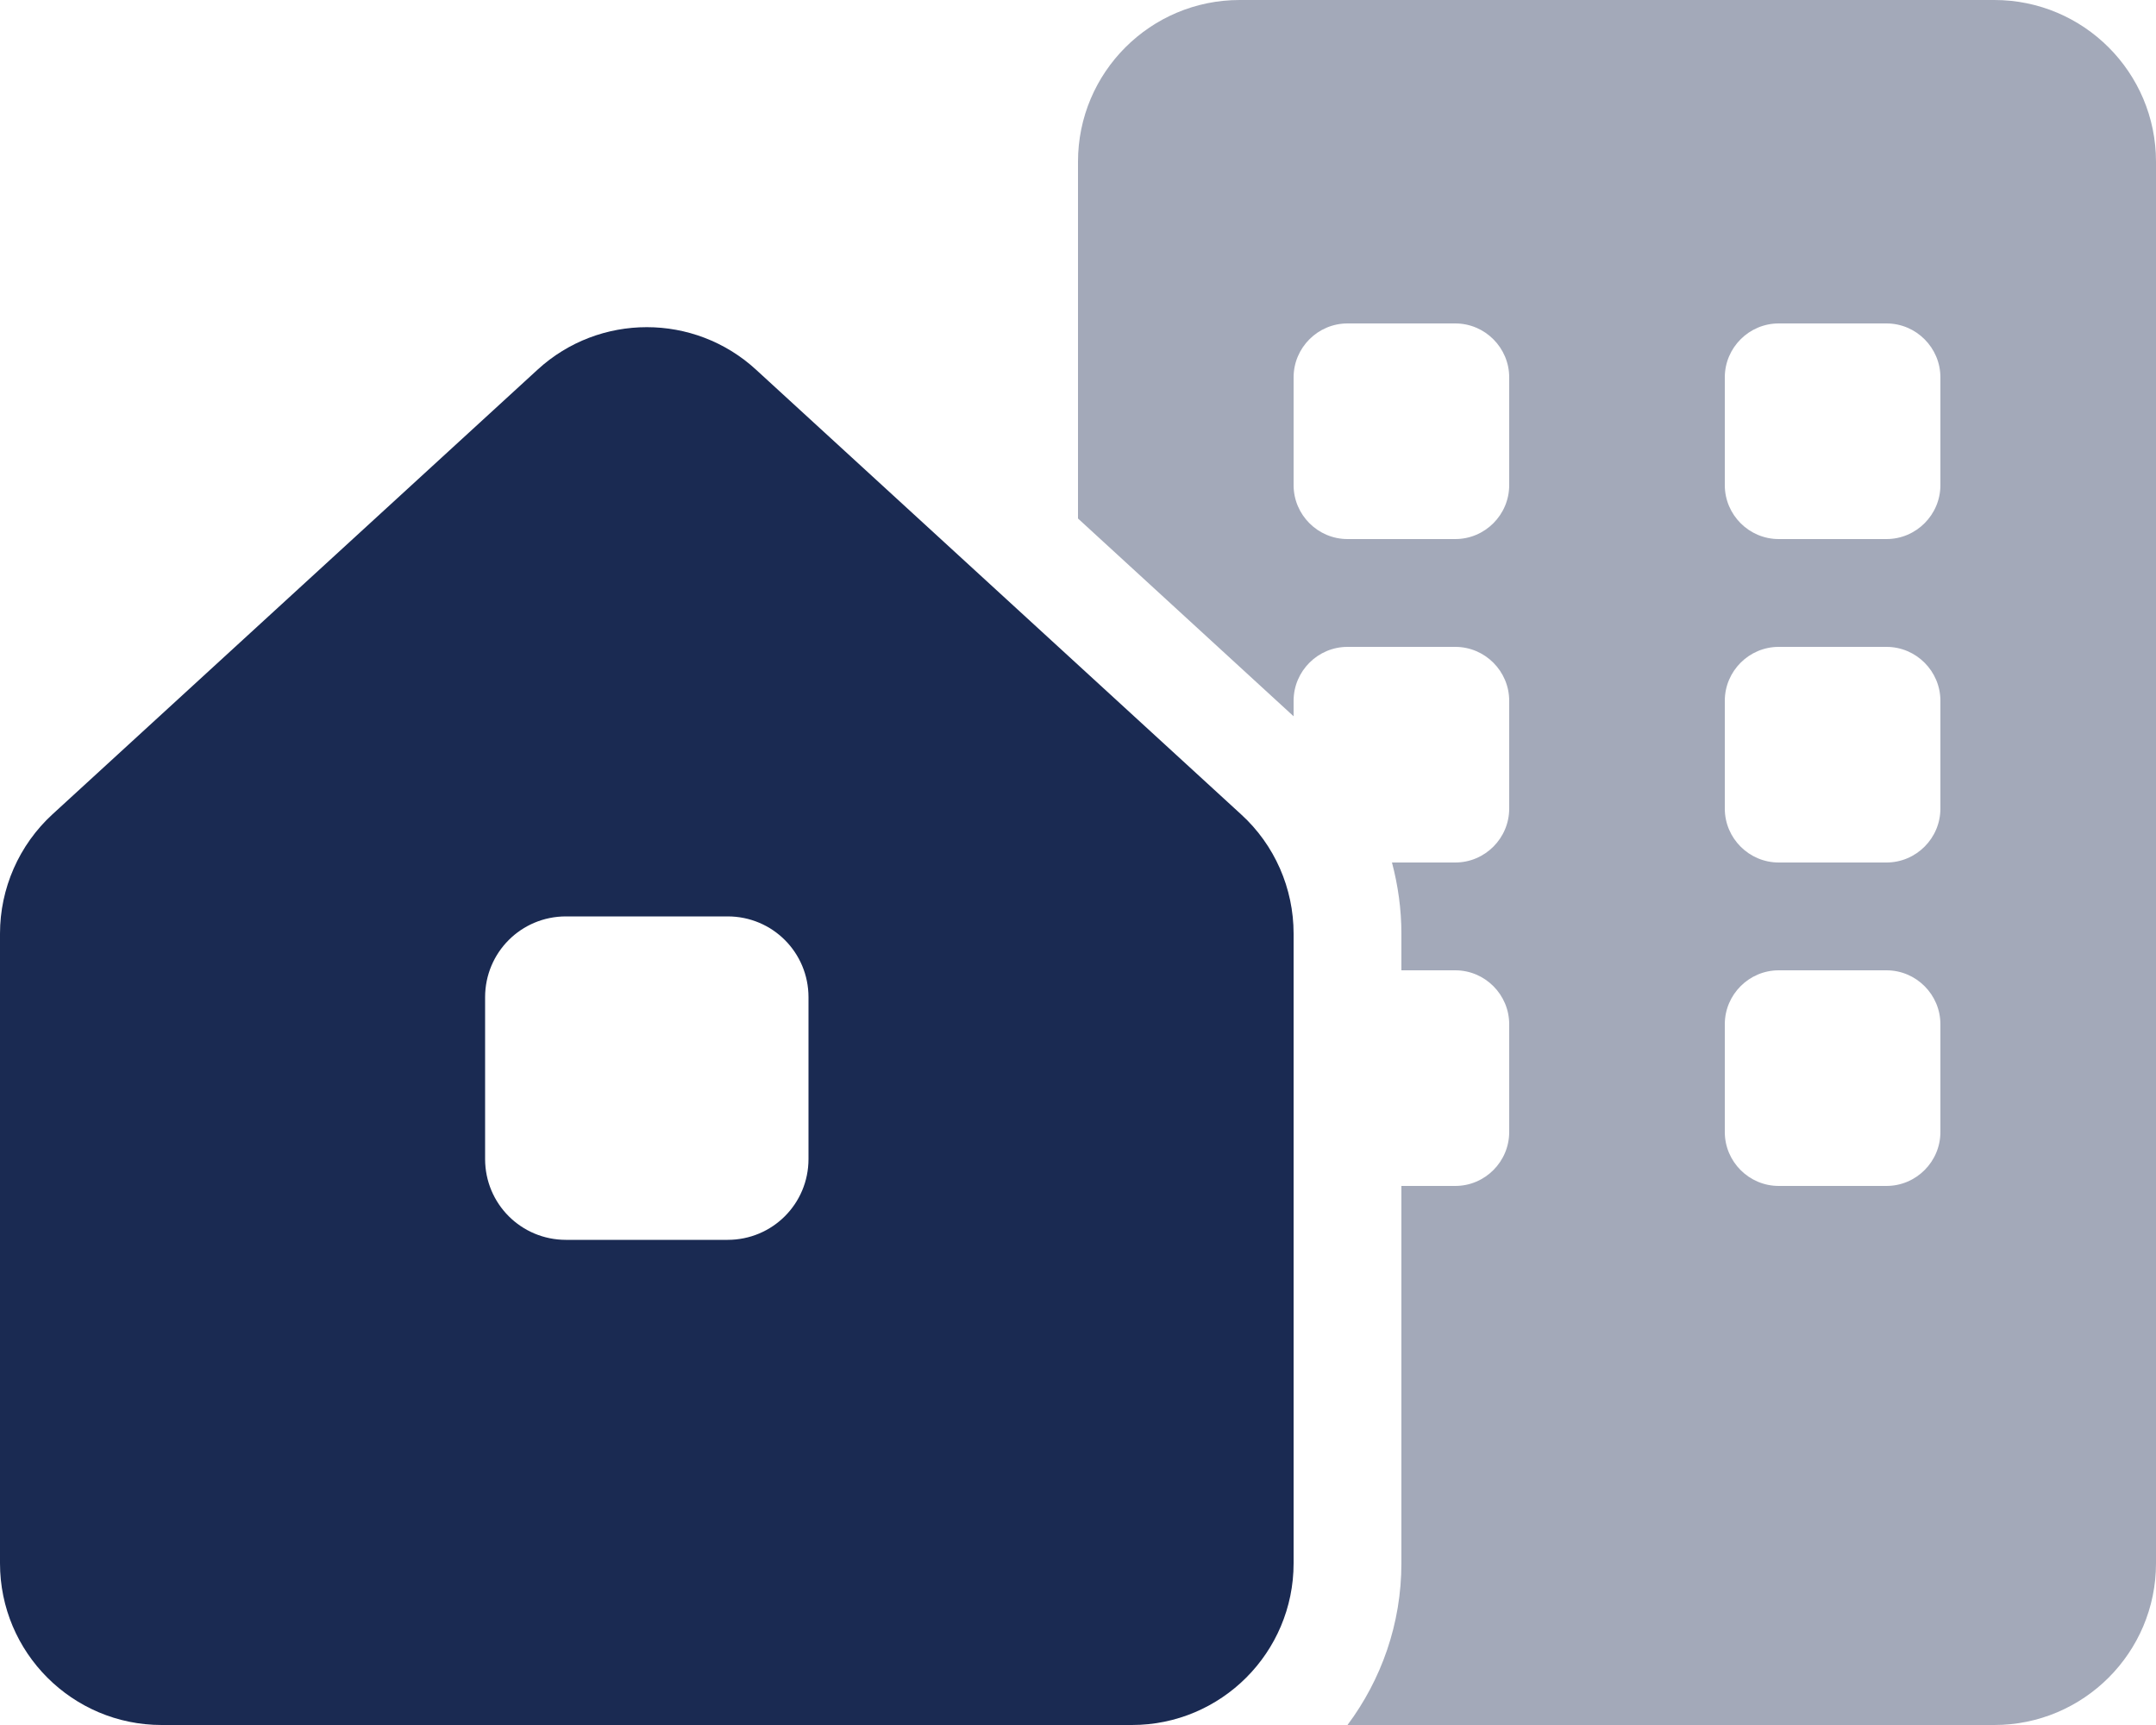
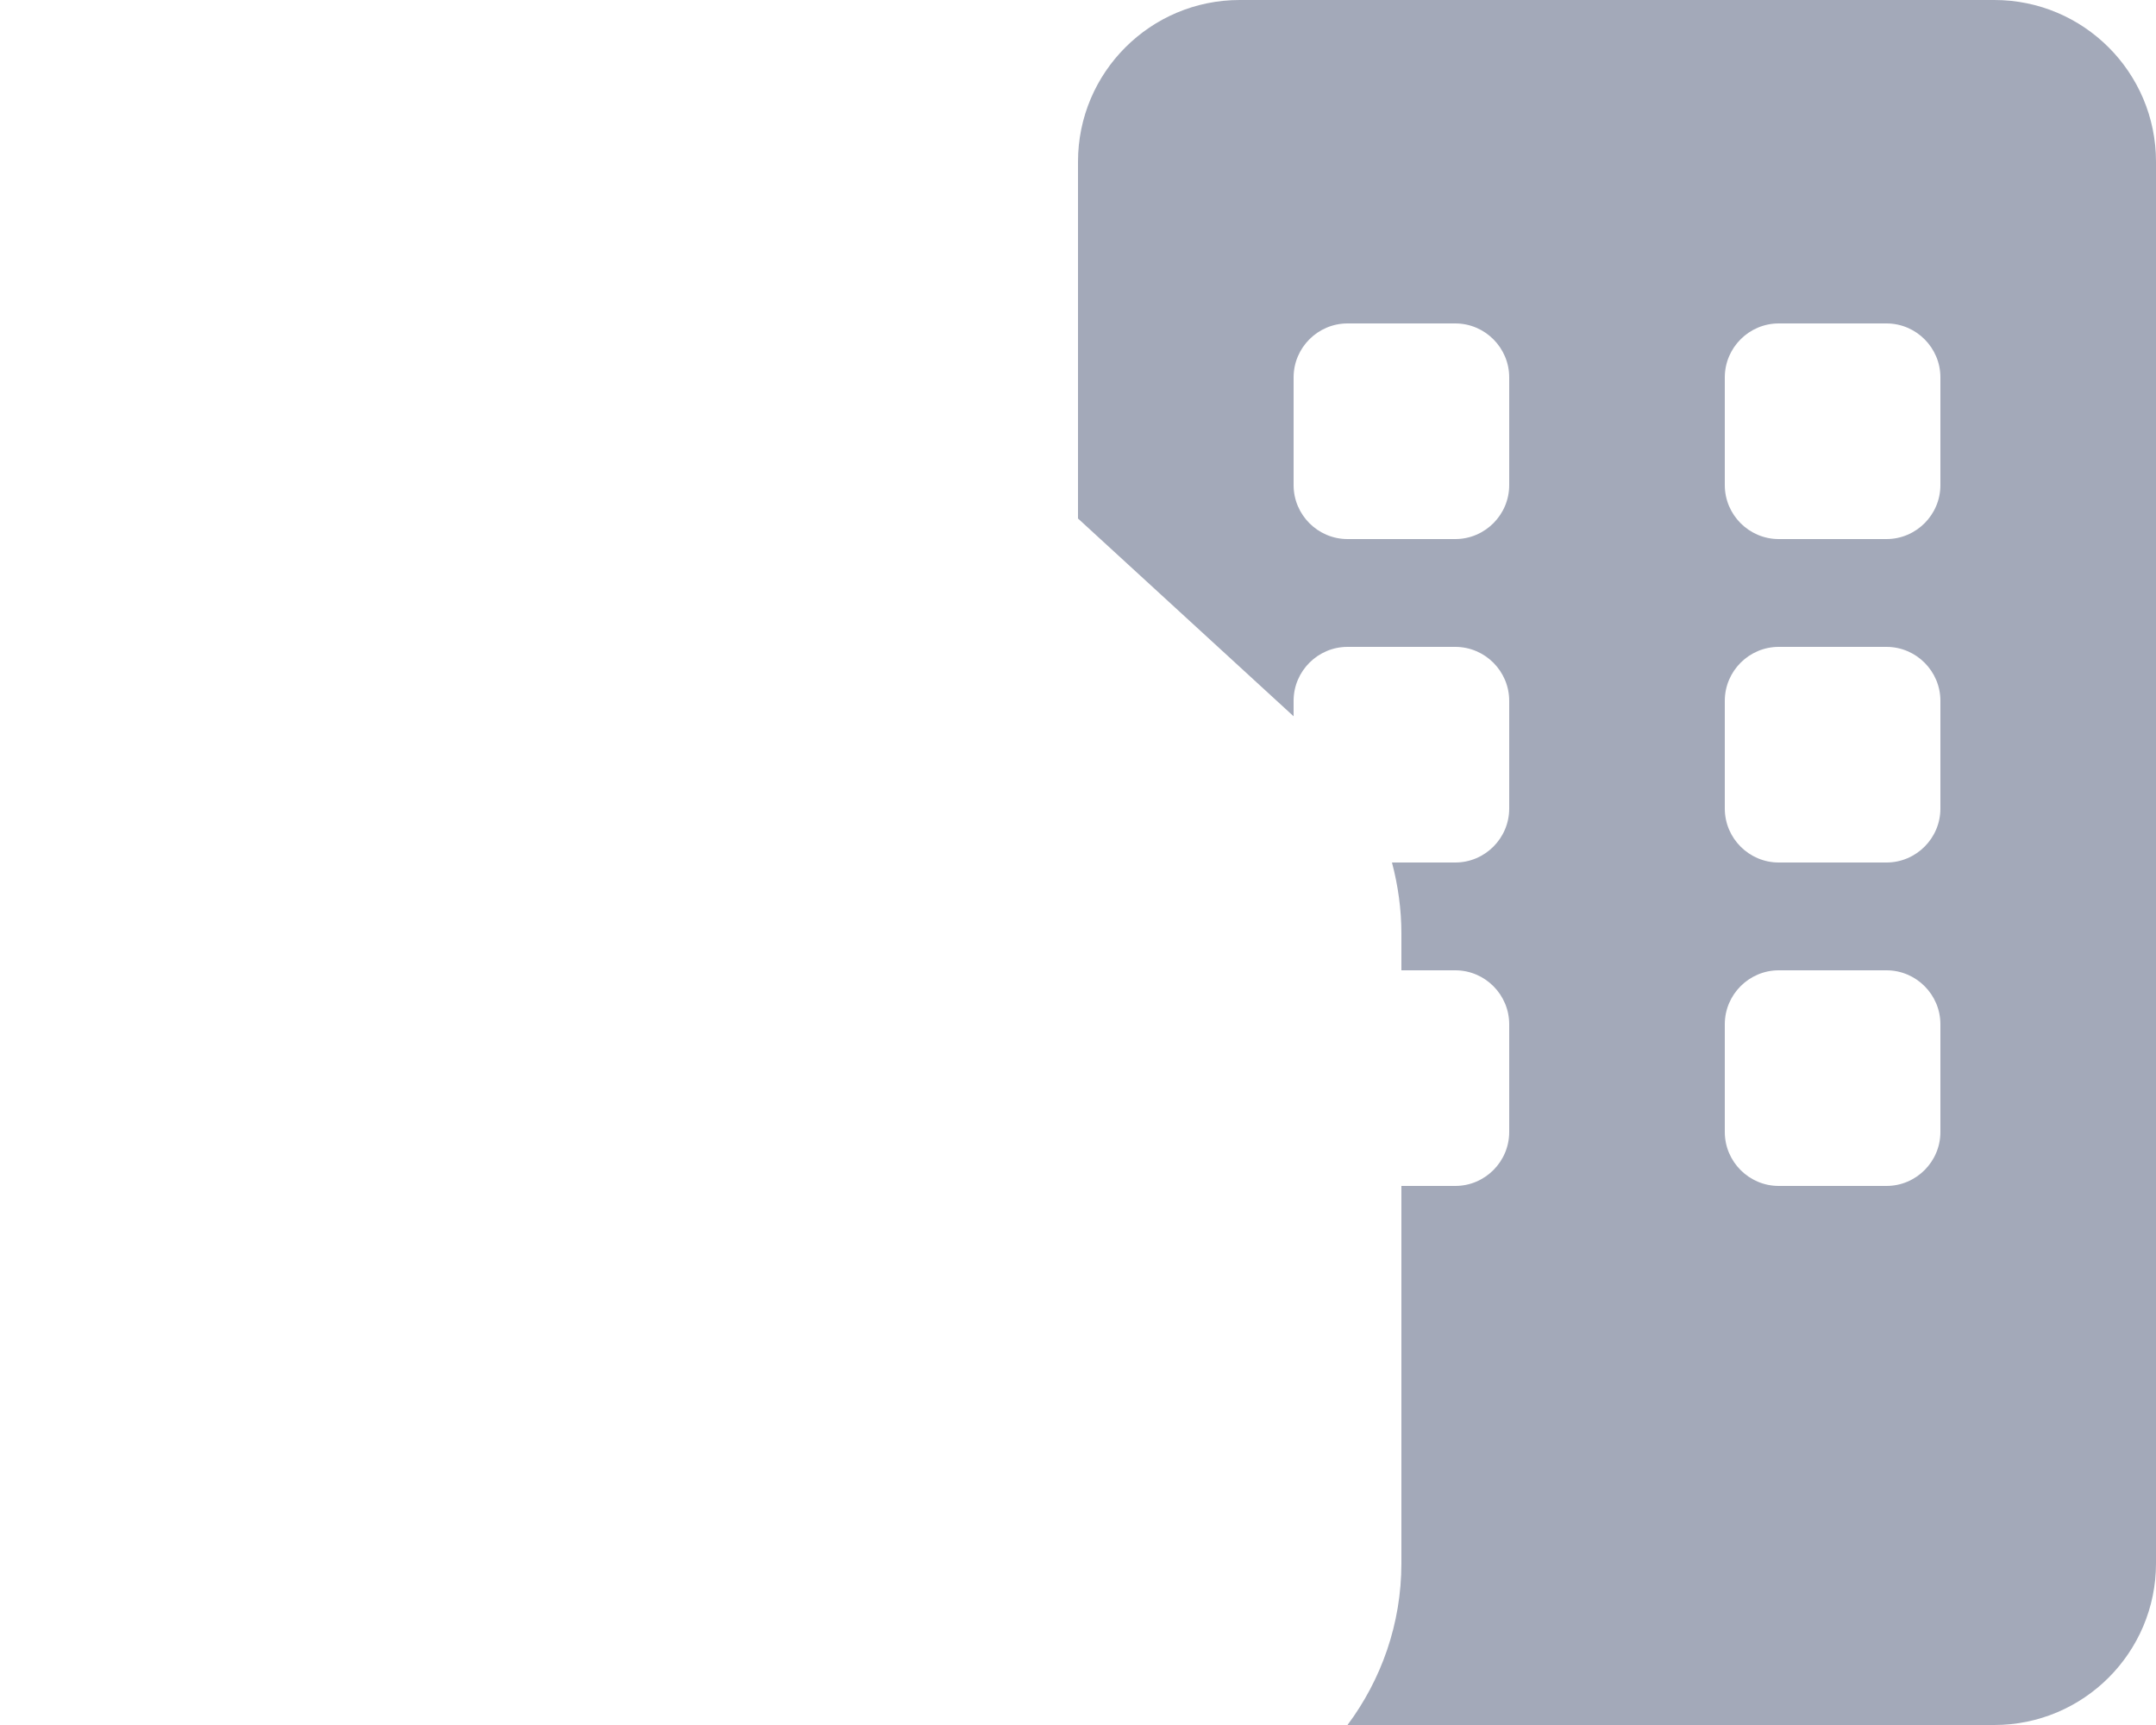
<svg xmlns="http://www.w3.org/2000/svg" viewBox="0 0 640 512">
  <defs>
    <style>.fa-secondary{opacity:.4}</style>
  </defs>
-   <path class="fa-primary" d="M0 464V277.1C0 263.7 5.647 250.8 15.57 241.7L159.6 109.7C177.9 92.91 206.1 92.91 224.4 109.7L368.4 241.7C378.4 250.8 384 263.7 384 277.1V464C384 490.5 362.5 512 336 512H48C21.49 512 0 490.5 0 464H0zM168 272C154.7 272 144 282.7 144 296V344C144 357.3 154.7 368 168 368H216C229.3 368 240 357.3 240 344V296C240 282.7 229.3 272 216 272H168z" fill="#1a2a52" />
  <path class="fa-secondary" d="M320 48C320 21.49 341.5 0 368 0H592C618.5 0 640 21.49 640 48V464C640 490.5 618.5 512 592 512H400C410 498.6 416 482 416 464V352H432C440.8 352 448 344.8 448 336V304C448 295.2 440.8 288 432 288H416V277.1C416 269.9 415 262.8 413.2 256H432C440.8 256 448 248.8 448 240V208C448 199.2 440.8 192 432 192H400C391.2 192 384 199.2 384 208V212.6L320 153.9V48zM528 192C519.2 192 512 199.2 512 208V240C512 248.8 519.2 256 528 256H560C568.8 256 576 248.8 576 240V208C576 199.2 568.8 192 560 192H528zM512 336C512 344.8 519.2 352 528 352H560C568.8 352 576 344.8 576 336V304C576 295.2 568.8 288 560 288H528C519.2 288 512 295.2 512 304V336zM384 144C384 152.8 391.2 160 400 160H432C440.8 160 448 152.8 448 144V112C448 103.2 440.8 96 432 96H400C391.2 96 384 103.2 384 112V144zM528 96C519.2 96 512 103.2 512 112V144C512 152.8 519.2 160 528 160H560C568.8 160 576 152.8 576 144V112C576 103.2 568.8 96 560 96H528z" fill="#1a2a52" />
</svg>